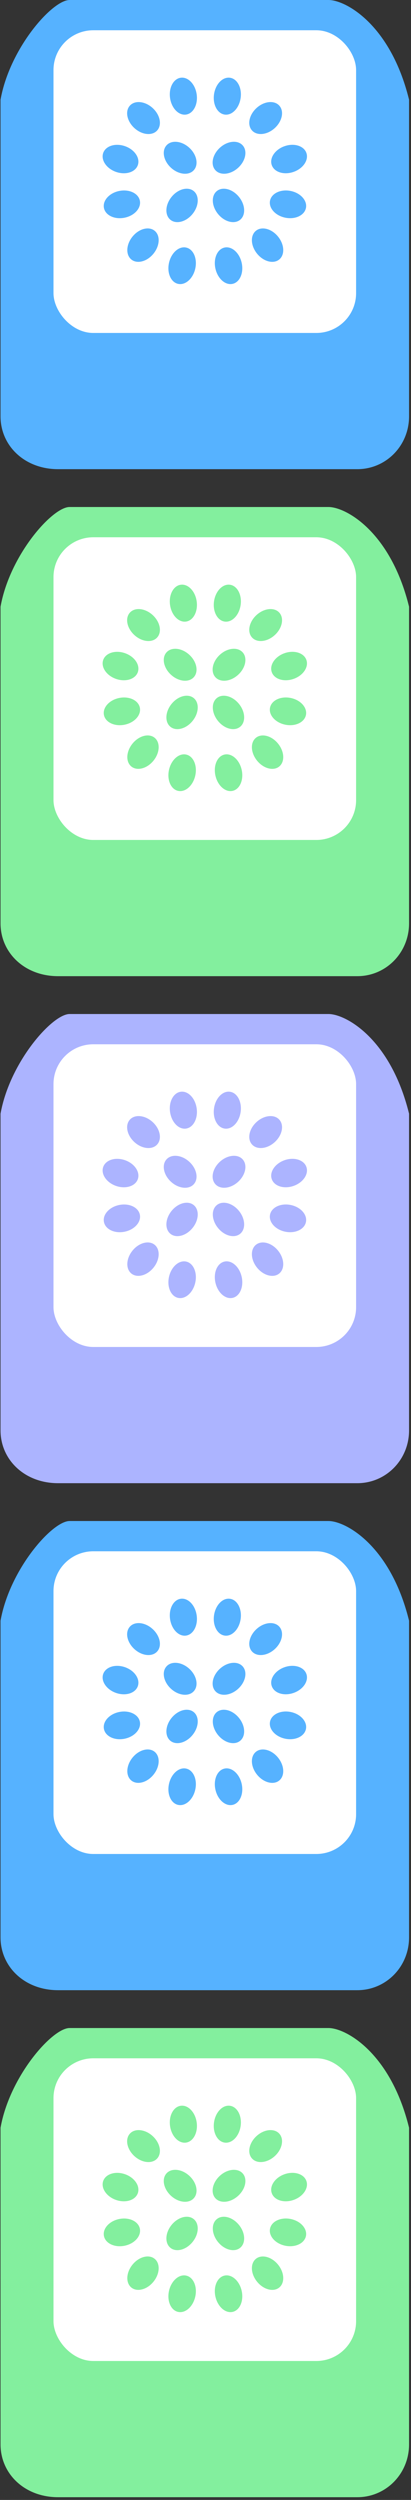
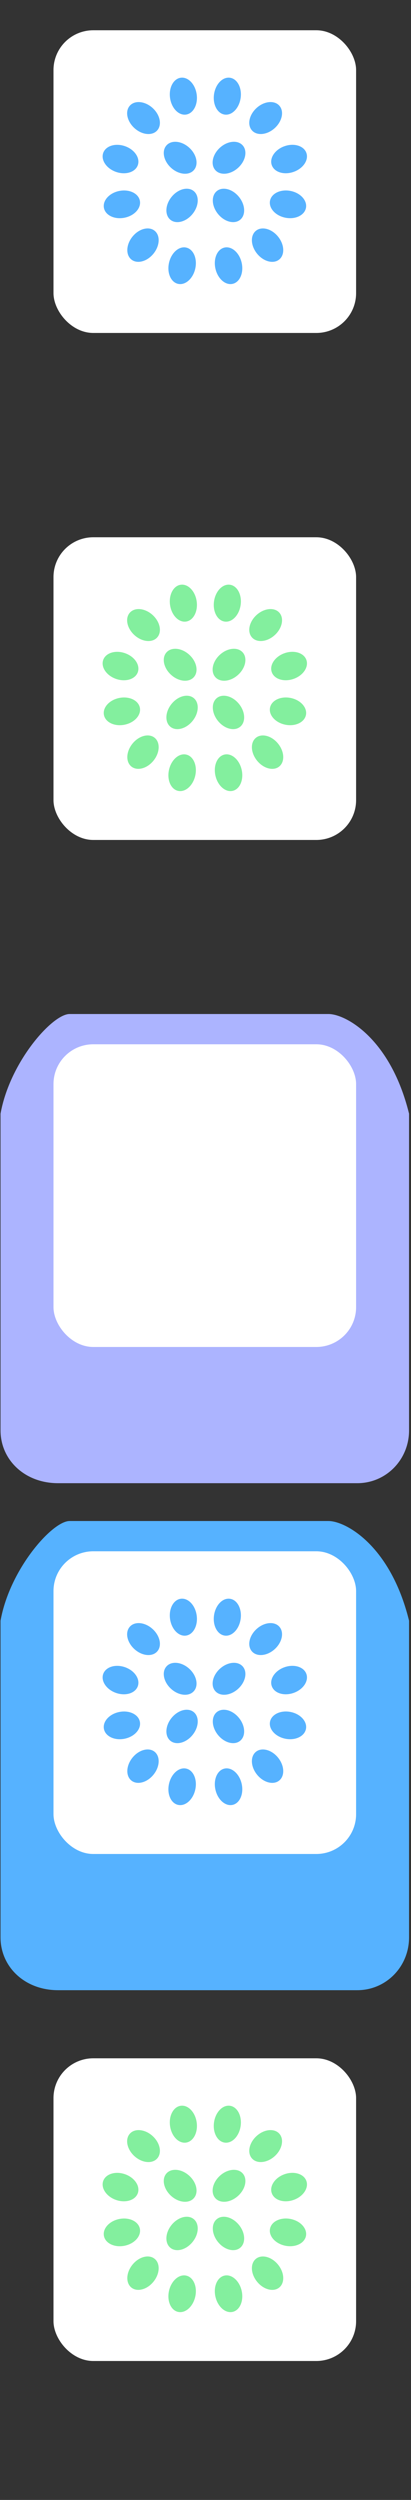
<svg xmlns="http://www.w3.org/2000/svg" width="62" height="377" fill="none">
  <rect width="100%" height="100%" fill="#333333" stroke="none" />
-   <path d="M.082 91.493c1.389-7.783 7.811-15.035 10.415-15.035h39.057c2.604 0 9.374 3.715 12.152 15.035v47.758c0 4.422-3.472 7.96-7.812 7.96H8.761c-5.055 0-8.679-3.538-8.679-7.96V91.493Z" fill="#83EF9E" />
  <rect x="8.07" y="81.022" width="45.647" height="45.647" rx="6" fill="#fff" />
  <path d="M35.114 119.26c1.089-.262 1.687-1.698 1.336-3.206-.352-1.509-1.52-2.52-2.61-2.258-1.088.262-1.686 1.697-1.335 3.206.352 1.509 1.52 2.52 2.609 2.258ZM26.84 119.261c1.089.262 2.256-.749 2.608-2.258.351-1.509-.247-2.944-1.336-3.206-1.09-.262-2.257.749-2.609 2.258-.351 1.509.247 2.944 1.336 3.206ZM42.155 115.564c.852-.738.74-2.292-.25-3.472-.99-1.18-2.483-1.539-3.335-.801-.852.737-.74 2.292.25 3.472.99 1.18 2.483 1.538 3.335.801ZM36.26 109.573c.851-.737.739-2.292-.251-3.471-.99-1.18-2.483-1.539-3.335-.801-.852.737-.74 2.292.25 3.471.99 1.18 2.483 1.539 3.335.801ZM19.777 115.562c.852.737 2.346.379 3.336-.801.99-1.18 1.102-2.735.25-3.472-.852-.738-2.345-.379-3.335.801-.99 1.18-1.102 2.734-.25 3.472ZM25.672 109.573c.852.738 2.345.379 3.335-.801.99-1.18 1.102-2.735.25-3.472-.852-.738-2.345-.379-3.335.801-.99 1.18-1.102 2.735-.25 3.472ZM46.156 107.81c.214-1.116-.826-2.262-2.324-2.559-1.498-.297-2.886.366-3.101 1.482-.215 1.116.826 2.262 2.324 2.559 1.498.297 2.886-.366 3.1-1.482ZM15.677 107.811c.214 1.116 1.603 1.78 3.1 1.482 1.499-.297 2.539-1.443 2.324-2.559-.214-1.116-1.603-1.779-3.1-1.482-1.499.298-2.54 1.443-2.324 2.559ZM46.23 99.554c-.354-1.08-1.815-1.556-3.263-1.066s-2.335 1.762-1.981 2.84c.354 1.079 1.814 1.556 3.262 1.066 1.449-.49 2.336-1.762 1.982-2.84ZM15.558 99.555c-.354 1.079.534 2.351 1.982 2.841 1.448.49 2.908.013 3.262-1.066.354-1.078-.533-2.35-1.981-2.84-1.448-.49-2.909-.013-3.263 1.065ZM42.157 92.415c-.735-.857-2.264-.726-3.415.293-1.15 1.019-1.487 2.54-.751 3.397.735.857 2.264.726 3.415-.293 1.15-1.019 1.487-2.54.751-3.397ZM36.63 98.404c-.735-.857-2.264-.726-3.415.293-1.15 1.019-1.487 2.539-.751 3.397.735.857 2.264.726 3.415-.293 1.15-1.019 1.487-2.54.751-3.397ZM19.567 92.416c-.736.857-.4 2.378.751 3.397 1.15 1.018 2.68 1.15 3.415.293.736-.858.4-2.378-.751-3.397-1.15-1.019-2.68-1.15-3.415-.293ZM25.094 98.405c-.736.857-.4 2.378.751 3.396 1.15 1.019 2.68 1.15 3.415.293.735-.857.4-2.377-.751-3.396-1.151-1.02-2.68-1.15-3.415-.293ZM34.715 88.185c-1.106-.174-2.192.928-2.425 2.46-.233 1.532.475 2.915 1.581 3.089 1.106.173 2.192-.928 2.425-2.46.233-1.532-.475-2.915-1.58-3.089ZM27.239 88.184c-1.106.174-1.814 1.557-1.581 3.089.233 1.532 1.318 2.634 2.424 2.46 1.107-.173 1.815-1.556 1.582-3.089-.233-1.532-1.319-2.633-2.425-2.46Z" fill="#83EF9E" />
  <path d="M.082 167.953c1.389-7.783 7.811-15.035 10.415-15.035h39.057c2.604 0 9.374 3.714 12.152 15.035v47.758c0 4.422-3.472 7.96-7.812 7.96H8.761c-5.055 0-8.679-3.538-8.679-7.96v-47.758Z" fill="#ACB4FF" />
  <rect x="8.07" y="157.482" width="45.647" height="45.647" rx="6" fill="#fff" />
-   <path d="M35.114 195.719c1.089-.262 1.687-1.697 1.336-3.206-.352-1.509-1.52-2.52-2.61-2.258-1.088.262-1.686 1.698-1.335 3.206.352 1.509 1.52 2.52 2.609 2.258ZM26.84 195.72c1.089.262 2.256-.749 2.608-2.258.351-1.509-.247-2.944-1.336-3.206-1.09-.261-2.257.749-2.609 2.258-.351 1.509.247 2.944 1.336 3.206ZM42.155 192.023c.852-.738.74-2.292-.25-3.472-.99-1.18-2.483-1.539-3.335-.801-.852.738-.74 2.292.25 3.472.99 1.18 2.483 1.539 3.335.801ZM36.26 186.033c.851-.738.739-2.292-.251-3.472-.99-1.18-2.483-1.539-3.335-.801-.852.737-.74 2.292.25 3.472.99 1.18 2.483 1.538 3.335.801ZM19.777 192.021c.852.738 2.346.379 3.336-.801.99-1.18 1.102-2.734.25-3.472-.852-.737-2.345-.379-3.335.801-.99 1.18-1.102 2.735-.25 3.472ZM25.672 186.032c.852.738 2.345.379 3.335-.801.99-1.18 1.102-2.734.25-3.472-.852-.737-2.345-.379-3.335.801-.99 1.18-1.102 2.735-.25 3.472ZM46.156 184.269c.214-1.116-.826-2.261-2.324-2.559-1.498-.297-2.886.366-3.101 1.482-.215 1.116.826 2.262 2.324 2.559 1.498.298 2.886-.366 3.1-1.482ZM15.677 184.271c.214 1.116 1.603 1.779 3.1 1.482 1.499-.298 2.539-1.444 2.324-2.559-.214-1.116-1.603-1.78-3.1-1.482-1.499.297-2.54 1.443-2.324 2.559ZM46.23 176.013c-.354-1.079-1.815-1.556-3.263-1.066s-2.335 1.762-1.981 2.841c.354 1.079 1.814 1.556 3.262 1.066 1.449-.491 2.336-1.762 1.982-2.841ZM15.558 176.015c-.354 1.078.534 2.35 1.982 2.84 1.448.49 2.908.013 3.262-1.065.354-1.079-.533-2.351-1.981-2.841-1.448-.49-2.909-.013-3.263 1.066ZM42.157 168.875c-.735-.857-2.264-.726-3.415.293-1.15 1.018-1.487 2.539-.751 3.396.735.857 2.264.726 3.415-.293 1.15-1.018 1.487-2.539.751-3.396ZM36.63 174.864c-.735-.858-2.264-.726-3.415.292-1.15 1.019-1.487 2.54-.751 3.397.735.857 2.264.726 3.415-.293 1.15-1.019 1.487-2.539.751-3.396ZM19.567 168.875c-.736.857-.4 2.378.751 3.397 1.15 1.019 2.68 1.15 3.415.293.736-.857.4-2.378-.751-3.397-1.15-1.019-2.68-1.15-3.415-.293ZM25.094 174.864c-.736.857-.4 2.378.751 3.397 1.15 1.019 2.68 1.15 3.415.293.735-.857.4-2.378-.751-3.397-1.151-1.019-2.68-1.15-3.415-.293ZM34.715 164.644c-1.106-.173-2.192.928-2.425 2.46-.233 1.533.475 2.916 1.581 3.089 1.106.174 2.192-.928 2.425-2.46.233-1.532-.475-2.915-1.58-3.089ZM27.239 164.644c-1.106.173-1.814 1.556-1.581 3.088.233 1.533 1.318 2.634 2.424 2.461 1.107-.174 1.815-1.557 1.582-3.089-.233-1.532-1.319-2.634-2.425-2.46Z" fill="#ACB4FF" />
-   <path d="M.082 15.035C1.471 7.252 7.893 0 10.497 0h39.057c2.604 0 9.374 3.715 12.152 15.035v47.758c0 4.422-3.472 7.96-7.812 7.96H8.761c-5.055 0-8.679-3.538-8.679-7.96V15.035Z" fill="#56B2FF" />
  <rect x="8.07" y="4.564" width="45.647" height="45.647" rx="6" fill="#fff" />
  <path d="M35.114 42.802c1.089-.262 1.687-1.697 1.336-3.206-.352-1.509-1.52-2.52-2.61-2.258-1.088.262-1.686 1.697-1.335 3.206.352 1.509 1.52 2.52 2.609 2.258ZM26.84 42.803c1.089.262 2.256-.75 2.608-2.258.351-1.509-.247-2.944-1.336-3.206-1.09-.262-2.257.75-2.609 2.258-.351 1.509.247 2.944 1.336 3.206ZM42.155 39.106c.852-.738.74-2.292-.25-3.472-.99-1.18-2.483-1.539-3.335-.801-.852.737-.74 2.292.25 3.472.99 1.18 2.483 1.538 3.335.8ZM36.26 33.116c.851-.738.739-2.292-.251-3.472-.99-1.18-2.483-1.539-3.335-.801-.852.737-.74 2.292.25 3.472.99 1.18 2.483 1.538 3.335.8ZM19.777 39.104c.852.738 2.346.379 3.336-.801.99-1.18 1.102-2.735.25-3.472-.852-.738-2.345-.379-3.335.801-.99 1.18-1.102 2.735-.25 3.472ZM25.672 33.115c.852.738 2.345.38 3.335-.8.99-1.181 1.102-2.735.25-3.473-.852-.737-2.345-.379-3.335.801-.99 1.18-1.102 2.735-.25 3.472ZM46.156 31.352c.214-1.116-.826-2.262-2.324-2.559-1.498-.297-2.886.366-3.101 1.482-.215 1.116.826 2.262 2.324 2.559 1.498.297 2.886-.366 3.1-1.482ZM15.677 31.354c.214 1.115 1.603 1.779 3.1 1.481 1.499-.297 2.539-1.443 2.324-2.559-.214-1.116-1.603-1.779-3.1-1.482-1.499.298-2.54 1.444-2.324 2.56ZM46.23 23.096c-.354-1.079-1.815-1.556-3.263-1.066s-2.335 1.762-1.981 2.84c.354 1.08 1.814 1.556 3.262 1.066 1.449-.49 2.336-1.762 1.982-2.84ZM15.558 23.097c-.354 1.08.534 2.35 1.982 2.841 1.448.49 2.908.013 3.262-1.066.354-1.078-.533-2.35-1.981-2.84-1.448-.49-2.909-.013-3.263 1.065ZM42.157 15.957c-.735-.857-2.264-.726-3.415.293-1.15 1.02-1.487 2.54-.751 3.397.735.857 2.264.726 3.415-.293 1.15-1.019 1.487-2.54.751-3.396ZM36.63 21.946c-.735-.857-2.264-.726-3.415.293-1.15 1.019-1.487 2.54-.751 3.397.735.857 2.264.726 3.415-.293 1.15-1.019 1.487-2.54.751-3.397ZM19.567 15.958c-.736.857-.4 2.378.751 3.397 1.15 1.019 2.68 1.15 3.415.293.736-.857.4-2.378-.751-3.397-1.15-1.019-2.68-1.15-3.415-.293ZM25.094 21.947c-.736.857-.4 2.378.751 3.397 1.15 1.018 2.68 1.15 3.415.293.735-.858.4-2.378-.751-3.397-1.151-1.019-2.68-1.15-3.415-.293ZM34.715 11.727c-1.106-.173-2.192.928-2.425 2.46-.233 1.533.475 2.915 1.581 3.089 1.106.174 2.192-.928 2.425-2.46.233-1.532-.475-2.915-1.58-3.089ZM27.239 11.726c-1.106.174-1.814 1.557-1.581 3.09.233 1.531 1.318 2.633 2.424 2.46 1.107-.174 1.815-1.557 1.582-3.09-.233-1.532-1.319-2.633-2.425-2.46Z" fill="#56B2FF" />
-   <path d="M.082 320.87c1.389-7.783 7.811-15.035 10.415-15.035h39.057c2.604 0 9.374 3.715 12.152 15.035v47.758c0 4.423-3.472 7.96-7.812 7.96H8.761c-5.055 0-8.679-3.537-8.679-7.96V320.87Z" fill="#83EF9E" />
  <rect x="8.07" y="310.4" width="45.647" height="45.647" rx="6" fill="#fff" />
  <path d="M35.114 348.637c1.089-.262 1.687-1.697 1.336-3.206-.352-1.509-1.52-2.519-2.61-2.258-1.088.262-1.686 1.698-1.335 3.206.352 1.509 1.52 2.52 2.609 2.258ZM26.84 348.638c1.089.262 2.256-.749 2.608-2.258.351-1.509-.247-2.944-1.336-3.206-1.09-.261-2.257.75-2.609 2.258-.351 1.509.247 2.944 1.336 3.206ZM42.155 344.941c.852-.738.74-2.292-.25-3.472-.99-1.18-2.483-1.539-3.335-.801-.852.738-.74 2.292.25 3.472.99 1.18 2.483 1.539 3.335.801ZM36.26 338.951c.851-.738.739-2.292-.251-3.472-.99-1.18-2.483-1.539-3.335-.801-.852.738-.74 2.292.25 3.472.99 1.18 2.483 1.538 3.335.801ZM19.777 344.939c.852.738 2.346.379 3.336-.801.99-1.18 1.102-2.734.25-3.472-.852-.737-2.345-.379-3.335.801-.99 1.18-1.102 2.735-.25 3.472ZM25.672 338.951c.852.737 2.345.378 3.335-.802.99-1.18 1.102-2.734.25-3.472-.852-.737-2.345-.378-3.335.802-.99 1.18-1.102 2.734-.25 3.472ZM46.156 337.187c.214-1.116-.826-2.261-2.324-2.559-1.498-.297-2.886.367-3.101 1.482-.215 1.116.826 2.262 2.324 2.559 1.498.298 2.886-.366 3.1-1.482ZM15.677 337.189c.214 1.116 1.603 1.779 3.1 1.482 1.499-.298 2.539-1.443 2.324-2.559-.214-1.116-1.603-1.78-3.1-1.482-1.499.297-2.54 1.443-2.324 2.559ZM46.23 328.931c-.354-1.079-1.815-1.556-3.263-1.066s-2.335 1.762-1.981 2.841c.354 1.079 1.814 1.556 3.262 1.066 1.449-.49 2.336-1.762 1.982-2.841ZM15.558 328.933c-.354 1.078.534 2.35 1.982 2.84 1.448.49 2.908.013 3.262-1.065.354-1.079-.533-2.351-1.981-2.841-1.448-.49-2.909-.013-3.263 1.066ZM42.157 321.793c-.735-.857-2.264-.726-3.415.293-1.15 1.018-1.487 2.539-.751 3.396.735.857 2.264.726 3.415-.293 1.15-1.018 1.487-2.539.751-3.396ZM36.63 327.782c-.735-.857-2.264-.726-3.415.292-1.15 1.019-1.487 2.54-.751 3.397.735.857 2.264.726 3.415-.293 1.15-1.019 1.487-2.539.751-3.396ZM19.567 321.793c-.736.858-.4 2.378.751 3.397 1.15 1.019 2.68 1.15 3.415.293.736-.857.4-2.378-.751-3.397-1.15-1.018-2.68-1.15-3.415-.293ZM25.094 327.782c-.736.857-.4 2.378.751 3.397 1.15 1.019 2.68 1.15 3.415.293.735-.857.4-2.378-.751-3.397-1.151-1.019-2.68-1.15-3.415-.293ZM34.715 317.562c-1.106-.173-2.192.928-2.425 2.46-.233 1.533.475 2.916 1.581 3.089 1.106.174 2.192-.927 2.425-2.46.233-1.532-.475-2.915-1.58-3.089ZM27.239 317.562c-1.106.173-1.814 1.556-1.581 3.088.233 1.533 1.318 2.634 2.424 2.461 1.107-.174 1.815-1.557 1.582-3.089-.233-1.532-1.319-2.634-2.425-2.46Z" fill="#83EF9E" />
  <path d="M.082 244.411c1.389-7.783 7.811-15.035 10.415-15.035h39.057c2.604 0 9.374 3.714 12.152 15.035v47.758c0 4.422-3.472 7.96-7.812 7.96H8.761c-5.055 0-8.679-3.538-8.679-7.96v-47.758Z" fill="#56B2FF" />
  <rect x="8.07" y="233.94" width="45.647" height="45.647" rx="6" fill="#fff" />
  <path d="M35.114 272.178c1.089-.262 1.687-1.697 1.336-3.206-.352-1.508-1.52-2.519-2.61-2.257-1.088.261-1.686 1.697-1.335 3.206.352 1.508 1.52 2.519 2.609 2.257ZM26.84 272.179c1.089.262 2.256-.749 2.608-2.258.351-1.508-.247-2.944-1.336-3.205-1.09-.262-2.257.749-2.609 2.257-.351 1.509.247 2.945 1.336 3.206ZM42.155 268.482c.852-.737.74-2.292-.25-3.472-.99-1.18-2.483-1.538-3.335-.801-.852.738-.74 2.292.25 3.472.99 1.18 2.483 1.539 3.335.801ZM36.26 262.492c.851-.737.739-2.292-.251-3.472-.99-1.18-2.483-1.538-3.335-.801-.852.738-.74 2.292.25 3.472.99 1.18 2.483 1.539 3.335.801ZM19.777 268.48c.852.738 2.346.379 3.336-.801.99-1.18 1.102-2.734.25-3.472-.852-.737-2.345-.379-3.335.801-.99 1.181-1.102 2.735-.25 3.472ZM25.672 262.492c.852.737 2.345.378 3.335-.802.99-1.18 1.102-2.734.25-3.472-.852-.737-2.345-.378-3.335.802-.99 1.18-1.102 2.734-.25 3.472ZM46.156 260.728c.214-1.116-.826-2.261-2.324-2.559-1.498-.297-2.886.367-3.101 1.483-.215 1.115.826 2.261 2.324 2.558 1.498.298 2.886-.366 3.1-1.482ZM15.677 260.73c.214 1.116 1.603 1.779 3.1 1.482 1.499-.298 2.539-1.443 2.324-2.559-.214-1.116-1.603-1.78-3.1-1.482-1.499.297-2.54 1.443-2.324 2.559ZM46.23 252.472c-.354-1.078-1.815-1.556-3.263-1.066-1.448.491-2.335 1.762-1.981 2.841.354 1.079 1.814 1.556 3.262 1.066 1.449-.49 2.336-1.762 1.982-2.841ZM15.558 252.474c-.354 1.078.534 2.35 1.982 2.84 1.448.491 2.908.014 3.262-1.065.354-1.079-.533-2.351-1.981-2.841-1.448-.49-2.909-.013-3.263 1.066ZM42.157 245.334c-.735-.857-2.264-.726-3.415.293-1.15 1.018-1.487 2.539-.751 3.396.735.857 2.264.726 3.415-.293 1.15-1.018 1.487-2.539.751-3.396ZM36.63 251.323c-.735-.857-2.264-.726-3.415.293-1.15 1.018-1.487 2.539-.751 3.396.735.857 2.264.726 3.415-.293 1.15-1.018 1.487-2.539.751-3.396ZM19.567 245.335c-.736.857-.4 2.377.751 3.396 1.15 1.019 2.68 1.15 3.415.293.736-.857.4-2.378-.751-3.396-1.15-1.019-2.68-1.15-3.415-.293ZM25.094 251.323c-.736.858-.4 2.378.751 3.397 1.15 1.019 2.68 1.15 3.415.293.735-.857.4-2.378-.751-3.397-1.151-1.018-2.68-1.15-3.415-.293ZM34.715 241.104c-1.106-.174-2.192.927-2.425 2.46-.233 1.532.475 2.915 1.581 3.088 1.106.174 2.192-.927 2.425-2.46.233-1.532-.475-2.915-1.58-3.088ZM27.239 241.103c-1.106.173-1.814 1.556-1.581 3.089.233 1.532 1.318 2.633 2.424 2.46 1.107-.174 1.815-1.557 1.582-3.089-.233-1.532-1.319-2.634-2.425-2.46Z" fill="#56B2FF" />
</svg>